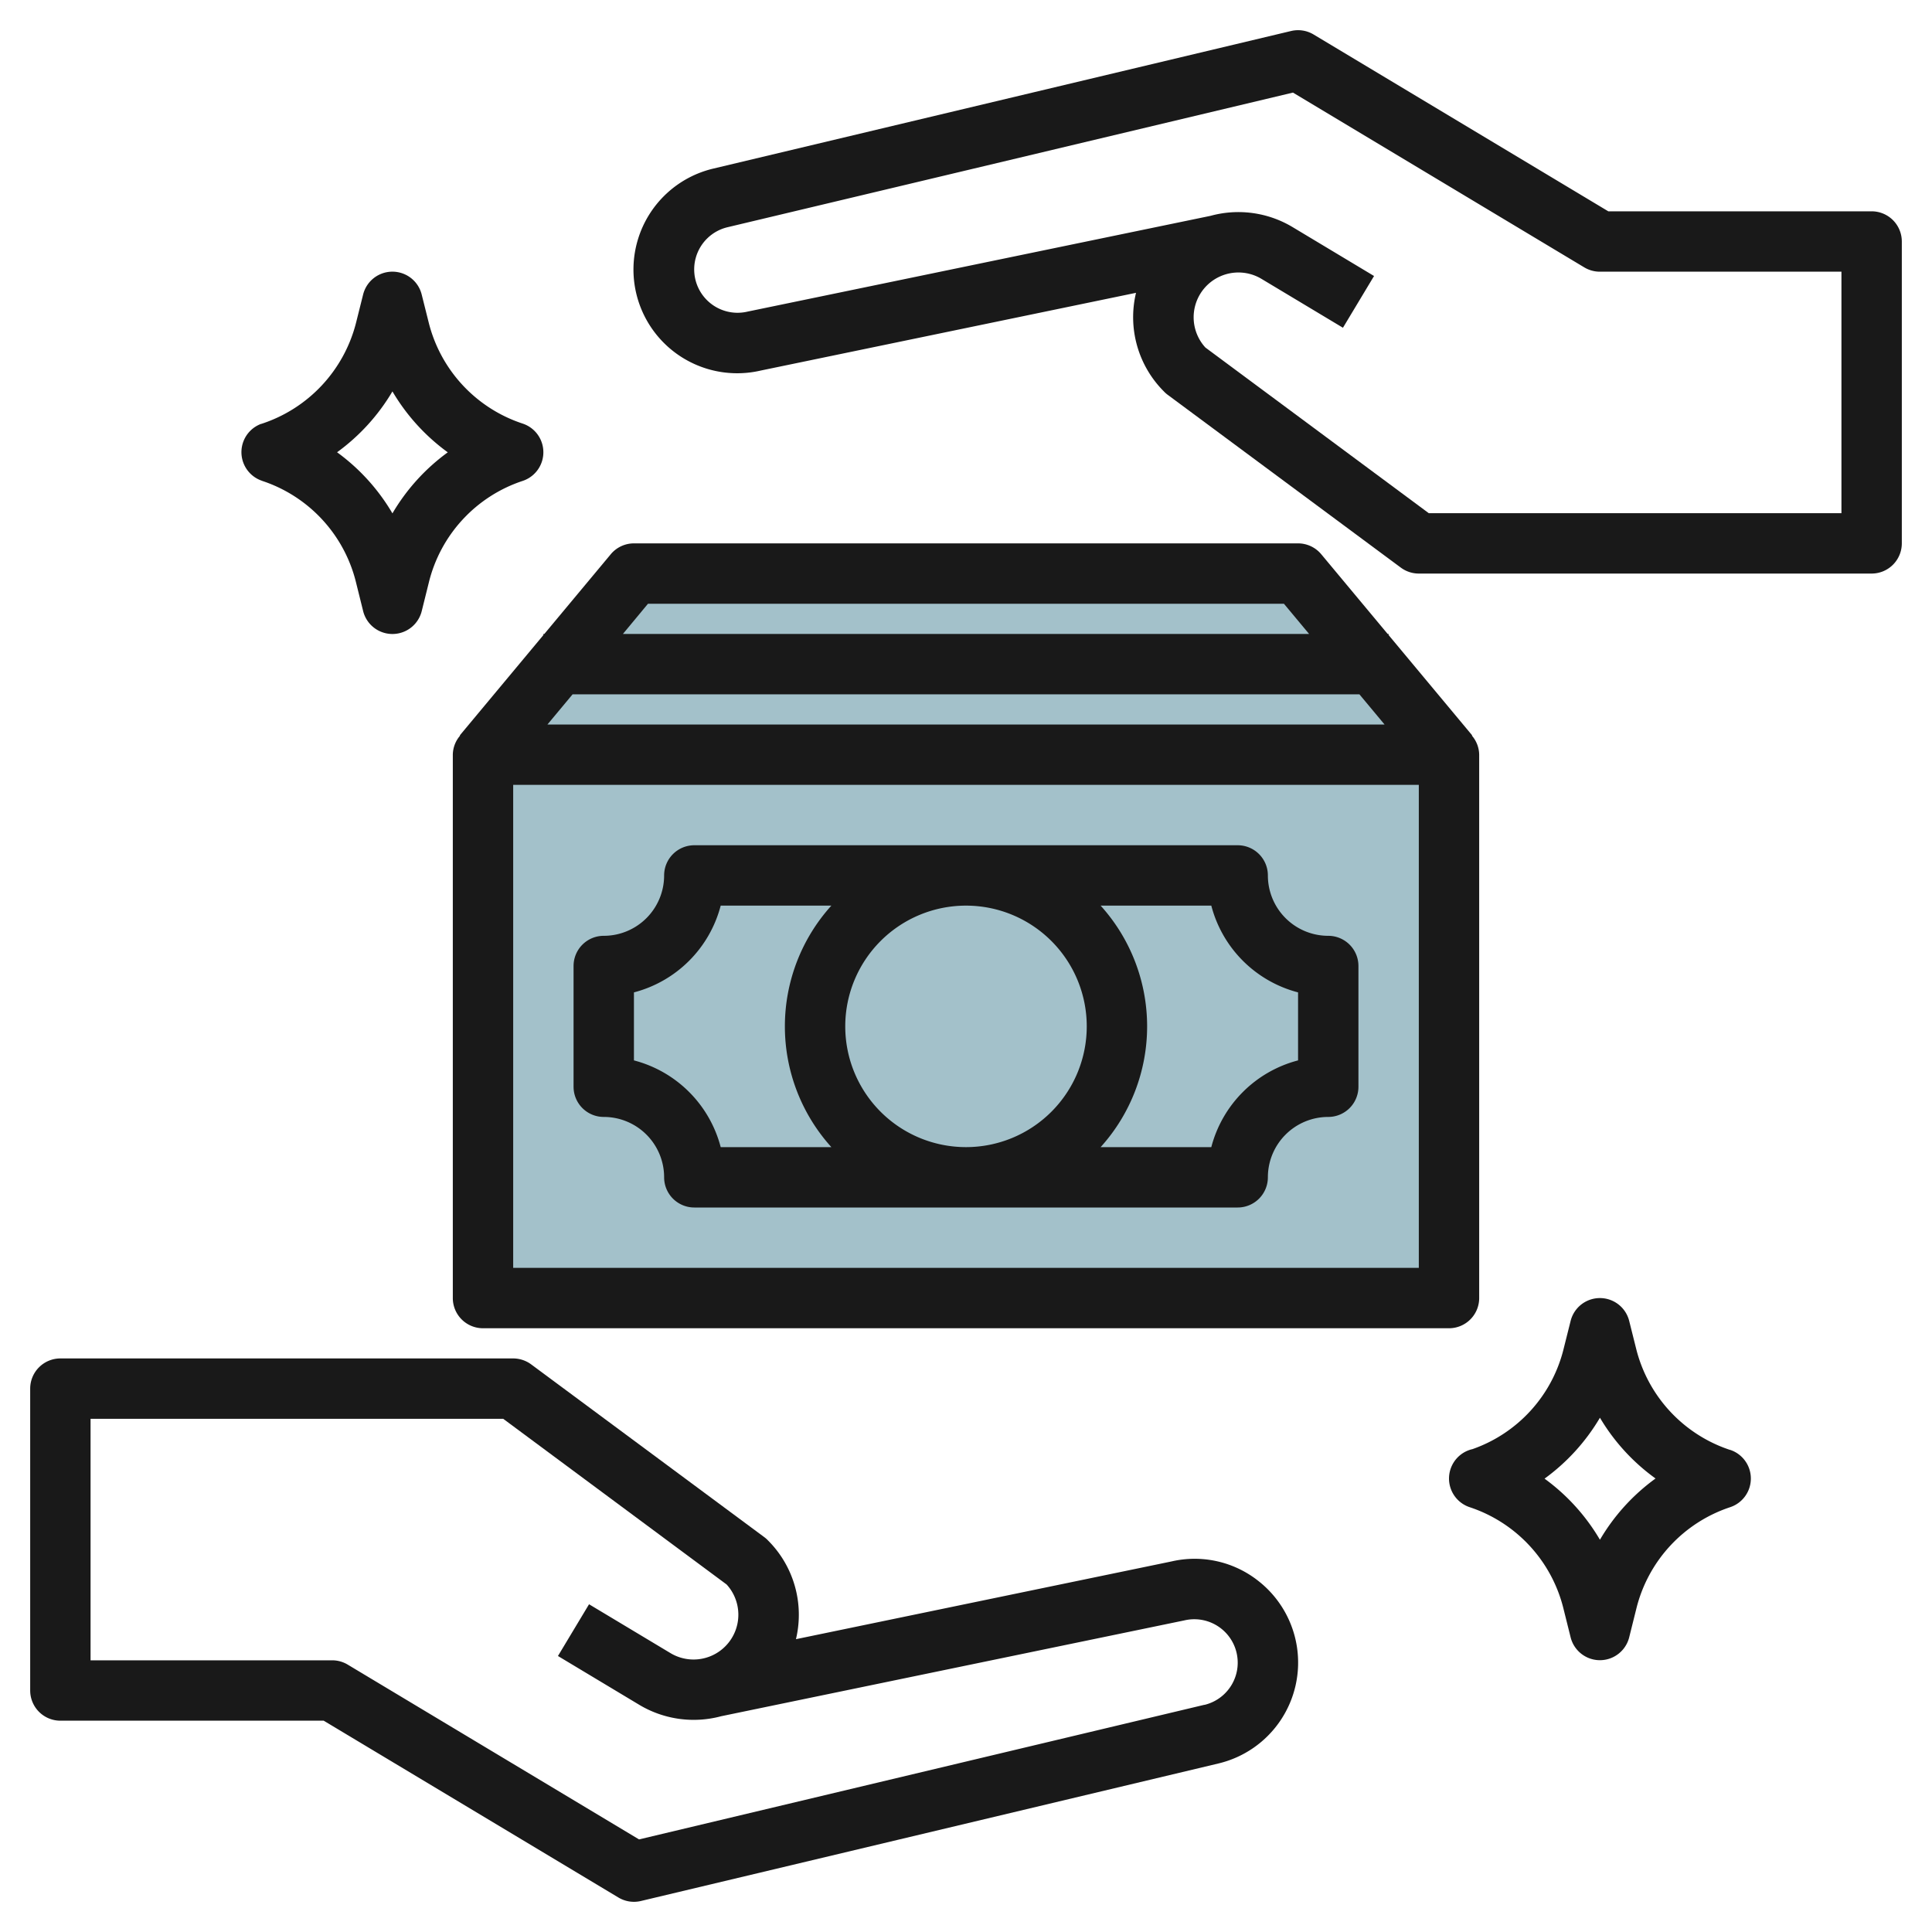
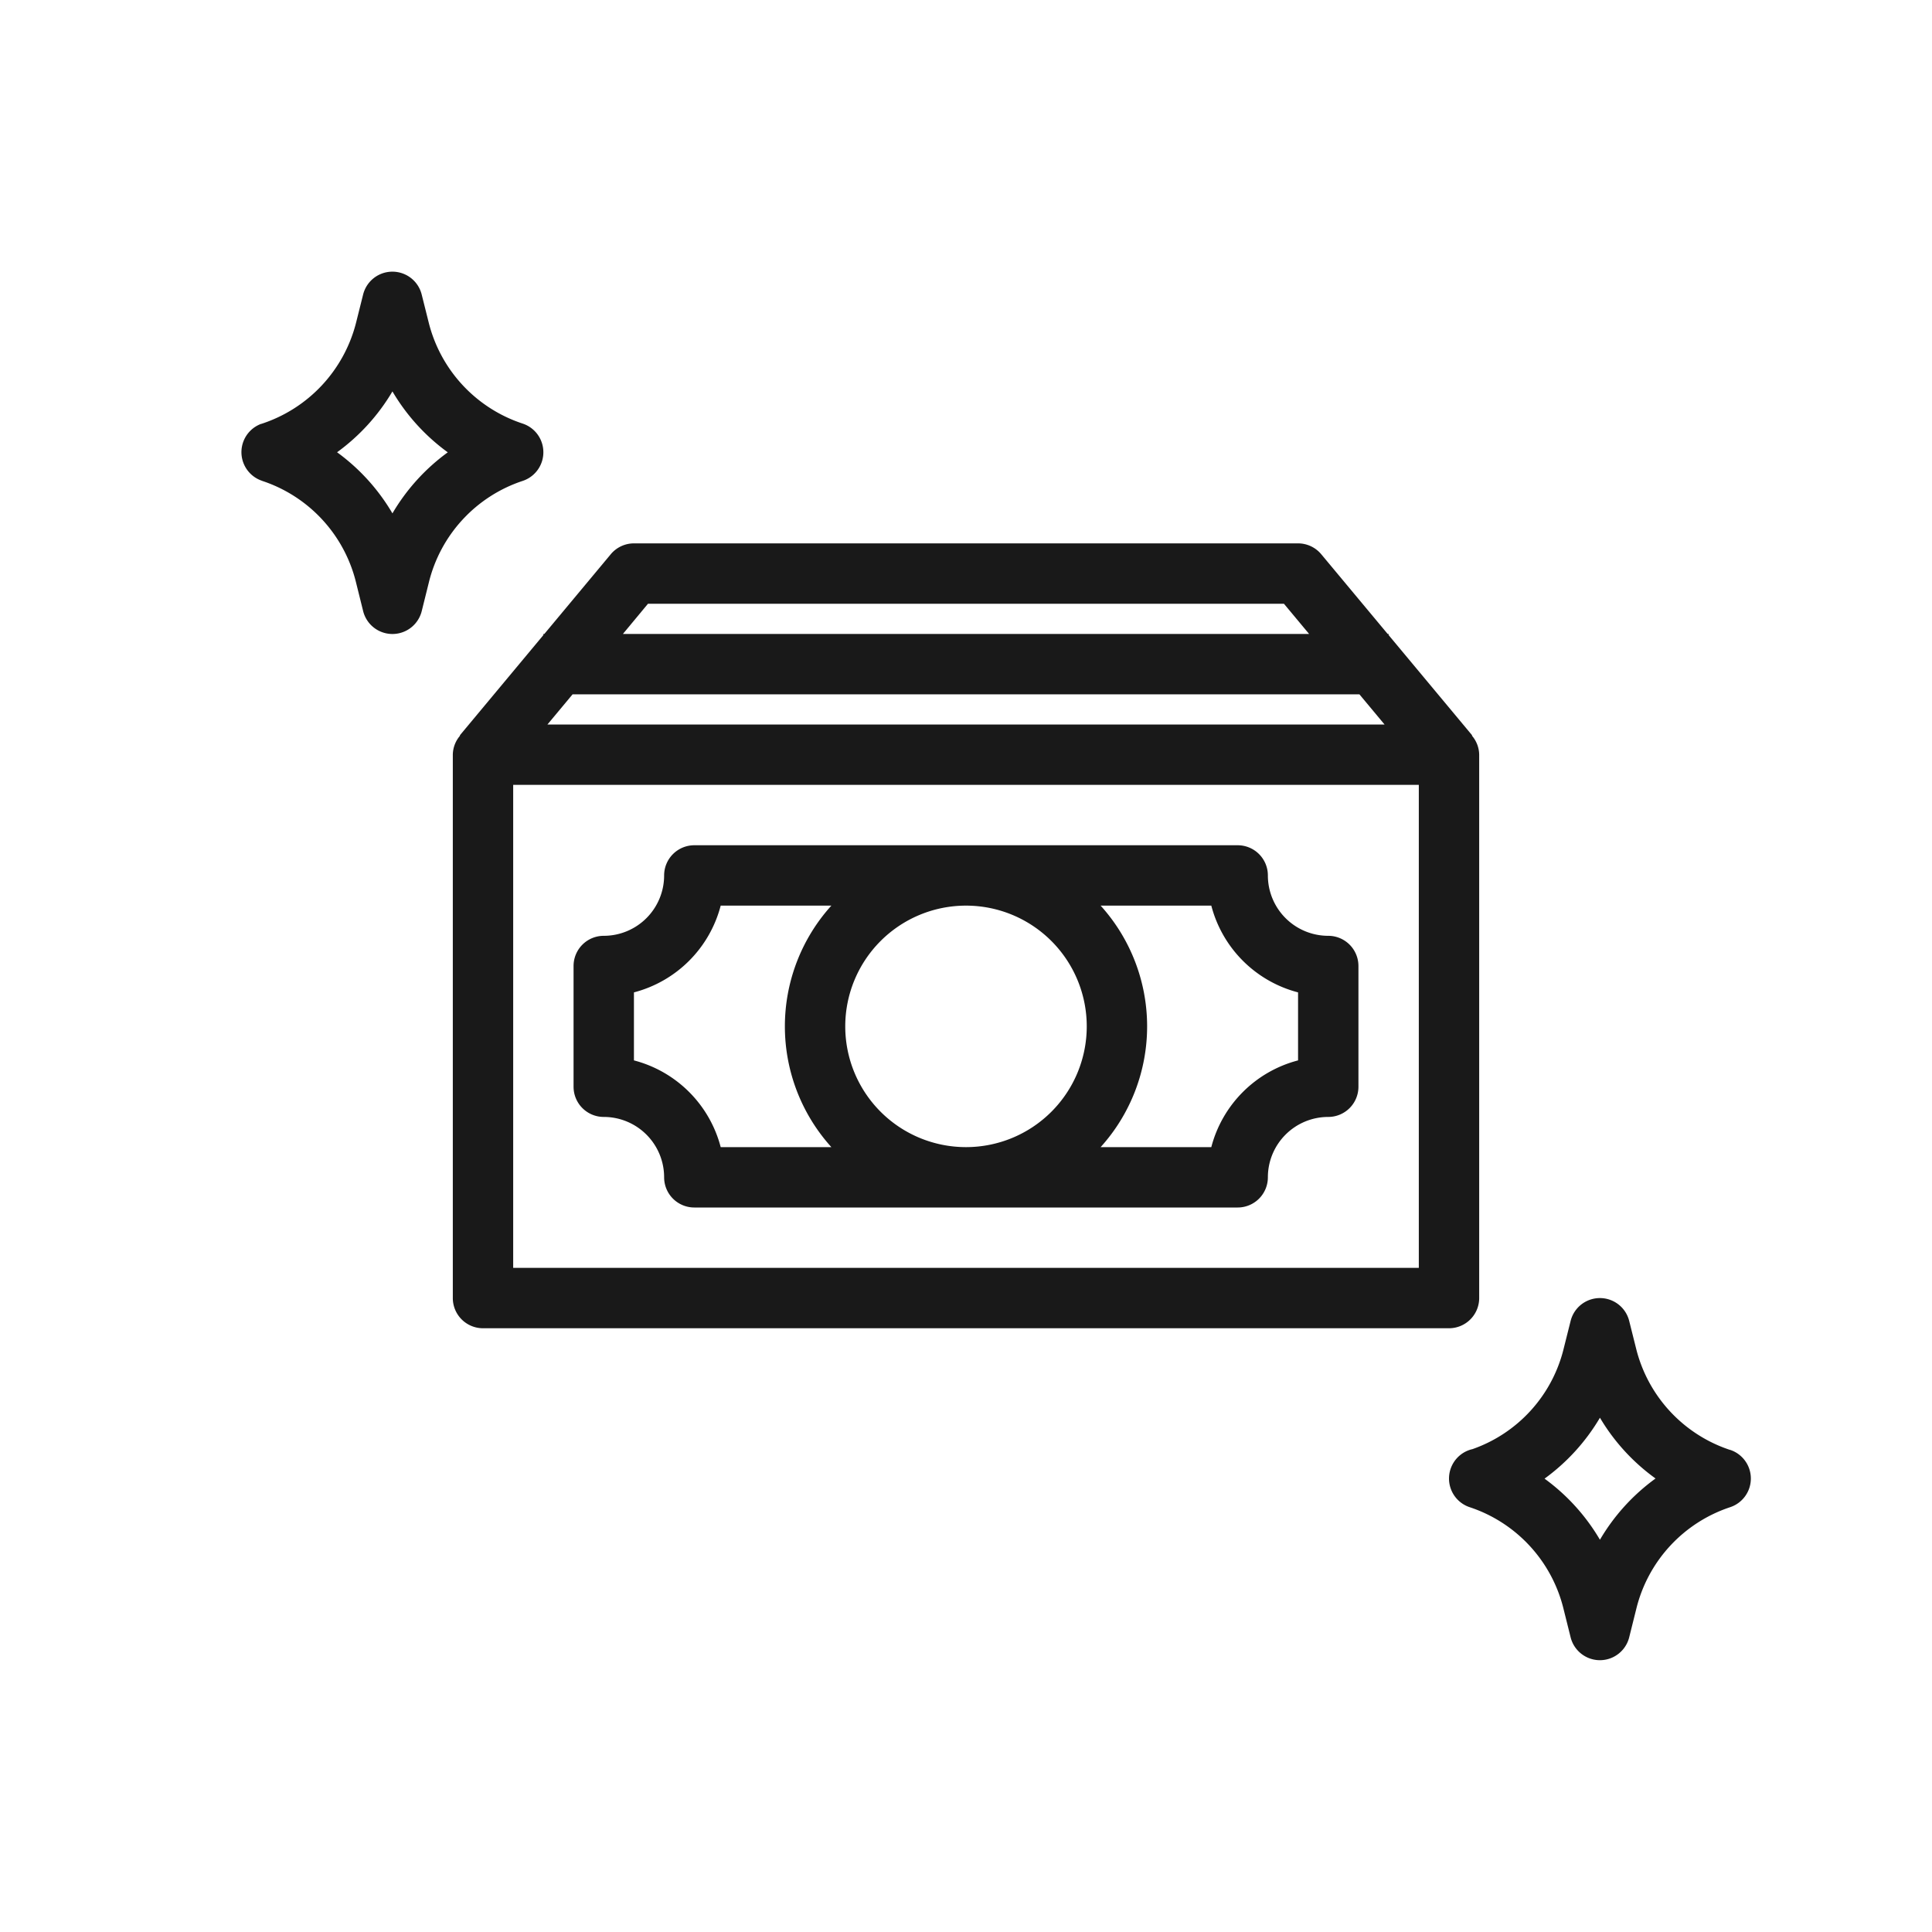
<svg xmlns="http://www.w3.org/2000/svg" id="Layer_3" height="512" viewBox="0 0 64 64" width="512" data-name="Layer 3">
-   <path d="m16 25h32v18h-32z" fill="#a3c1ca" />
-   <path d="m16 25 5-6h22l5 6z" fill="#a3c1ca" />
  <g fill="#191919">
    <path d="m49 43v-18a.989.989 0 0 0 -.242-.632l.01-.008-2.768-3.322v-.038h-.032l-2.2-2.64a1 1 0 0 0 -.768-.36h-22a1 1 0 0 0 -.768.36l-2.2 2.64h-.032v.038l-2.768 3.322.01.008a.989.989 0 0 0 -.242.632v18a1 1 0 0 0 1 1h32a1 1 0 0 0 1-1zm-3.135-19h-27.73l.833-1h26.064zm-24.4-4h21.067l.833 1h-22.73zm25.535 22h-30v-16h30z" />
    <path d="m20 37a2 2 0 0 1 2 2 1 1 0 0 0 1 1h18a1 1 0 0 0 1-1 2 2 0 0 1 2-2 1 1 0 0 0 1-1v-4a1 1 0 0 0 -1-1 2 2 0 0 1 -2-2 1 1 0 0 0 -1-1h-18a1 1 0 0 0 -1 1 2 2 0 0 1 -2 2 1 1 0 0 0 -1 1v4a1 1 0 0 0 1 1zm8-3a4 4 0 1 1 4 4 4 4 0 0 1 -4-4zm15-1.126v2.253a4.015 4.015 0 0 0 -2.874 2.873h-3.666a5.965 5.965 0 0 0 0-8h3.666a4.016 4.016 0 0 0 2.874 2.874zm-22 0a4.016 4.016 0 0 0 2.874-2.874h3.666a5.965 5.965 0 0 0 0 8h-3.666a4.015 4.015 0 0 0 -2.874-2.873z" />
-     <path d="m41.7 52.383a3.4 3.4 0 0 0 -2.894-.658l-12.439 2.575a3.477 3.477 0 0 0 -.926-3.271.85.85 0 0 0 -.111-.1l-7.73-5.729a1.008 1.008 0 0 0 -.6-.2h-15a1 1 0 0 0 -1 1v10a1 1 0 0 0 1 1h8.723l9.762 5.857a1 1 0 0 0 .746.116l19.128-4.555a3.435 3.435 0 0 0 1.341-6.035zm-1.8 4.09-18.731 4.46-9.65-5.79a1 1 0 0 0 -.519-.143h-8v-8h13.67l7.4 5.488a1.484 1.484 0 0 1 -1.857 2.275l-2.7-1.62-1.03 1.714 2.7 1.621a3.509 3.509 0 0 0 2.708.374l15.341-3.174a1.436 1.436 0 0 1 .661 2.8z" />
-     <path d="m62 7h-8.723l-9.762-5.857a1 1 0 0 0 -.746-.116l-19.128 4.555a3.436 3.436 0 0 0 1.559 6.693l12.432-2.575a3.477 3.477 0 0 0 .927 3.27.933.933 0 0 0 .111.1l7.73 5.73a1 1 0 0 0 .6.2h15a1 1 0 0 0 1-1v-10a1 1 0 0 0 -1-1zm-1 10h-13.67l-7.4-5.488a1.484 1.484 0 0 1 1.857-2.275l2.7 1.62 1.03-1.714-2.7-1.621a3.492 3.492 0 0 0 -2.717-.372l-15.335 3.172a1.436 1.436 0 0 1 -.665-2.795l18.731-4.46 9.65 5.79a1 1 0 0 0 .519.143h8z" />
    <path d="m57.309 48.03a4.734 4.734 0 0 1 -3.109-3.351l-.231-.922a1 1 0 0 0 -1.94 0l-.231.921a4.714 4.714 0 0 1 -3.034 3.331h-.008a1 1 0 0 0 -.073 1.918 4.731 4.731 0 0 1 3.109 3.362l.237.95a1 1 0 0 0 1.94 0l.237-.95a4.731 4.731 0 0 1 3.109-3.362 1 1 0 0 0 -.007-1.9zm-4.309 2.976a6.689 6.689 0 0 0 -1.835-2.024 6.7 6.7 0 0 0 1.835-2.018 6.676 6.676 0 0 0 1.842 2.013 6.684 6.684 0 0 0 -1.842 2.029z" />
    <path d="m8.684 15.93a4.728 4.728 0 0 1 3.109 3.361l.236.95a1 1 0 0 0 1.942 0l.236-.95a4.728 4.728 0 0 1 3.109-3.361 1 1 0 0 0 -.008-1.9 4.731 4.731 0 0 1 -3.108-3.352l-.231-.922a1 1 0 0 0 -1.94 0l-.231.922a4.752 4.752 0 0 1 -3.142 3.364h-.008a1 1 0 0 0 .035 1.886zm4.316-2.964a6.691 6.691 0 0 0 1.833 2.018 6.676 6.676 0 0 0 -1.833 2.022 6.687 6.687 0 0 0 -1.834-2.024 6.709 6.709 0 0 0 1.834-2.016z" />
  </g>
</svg>